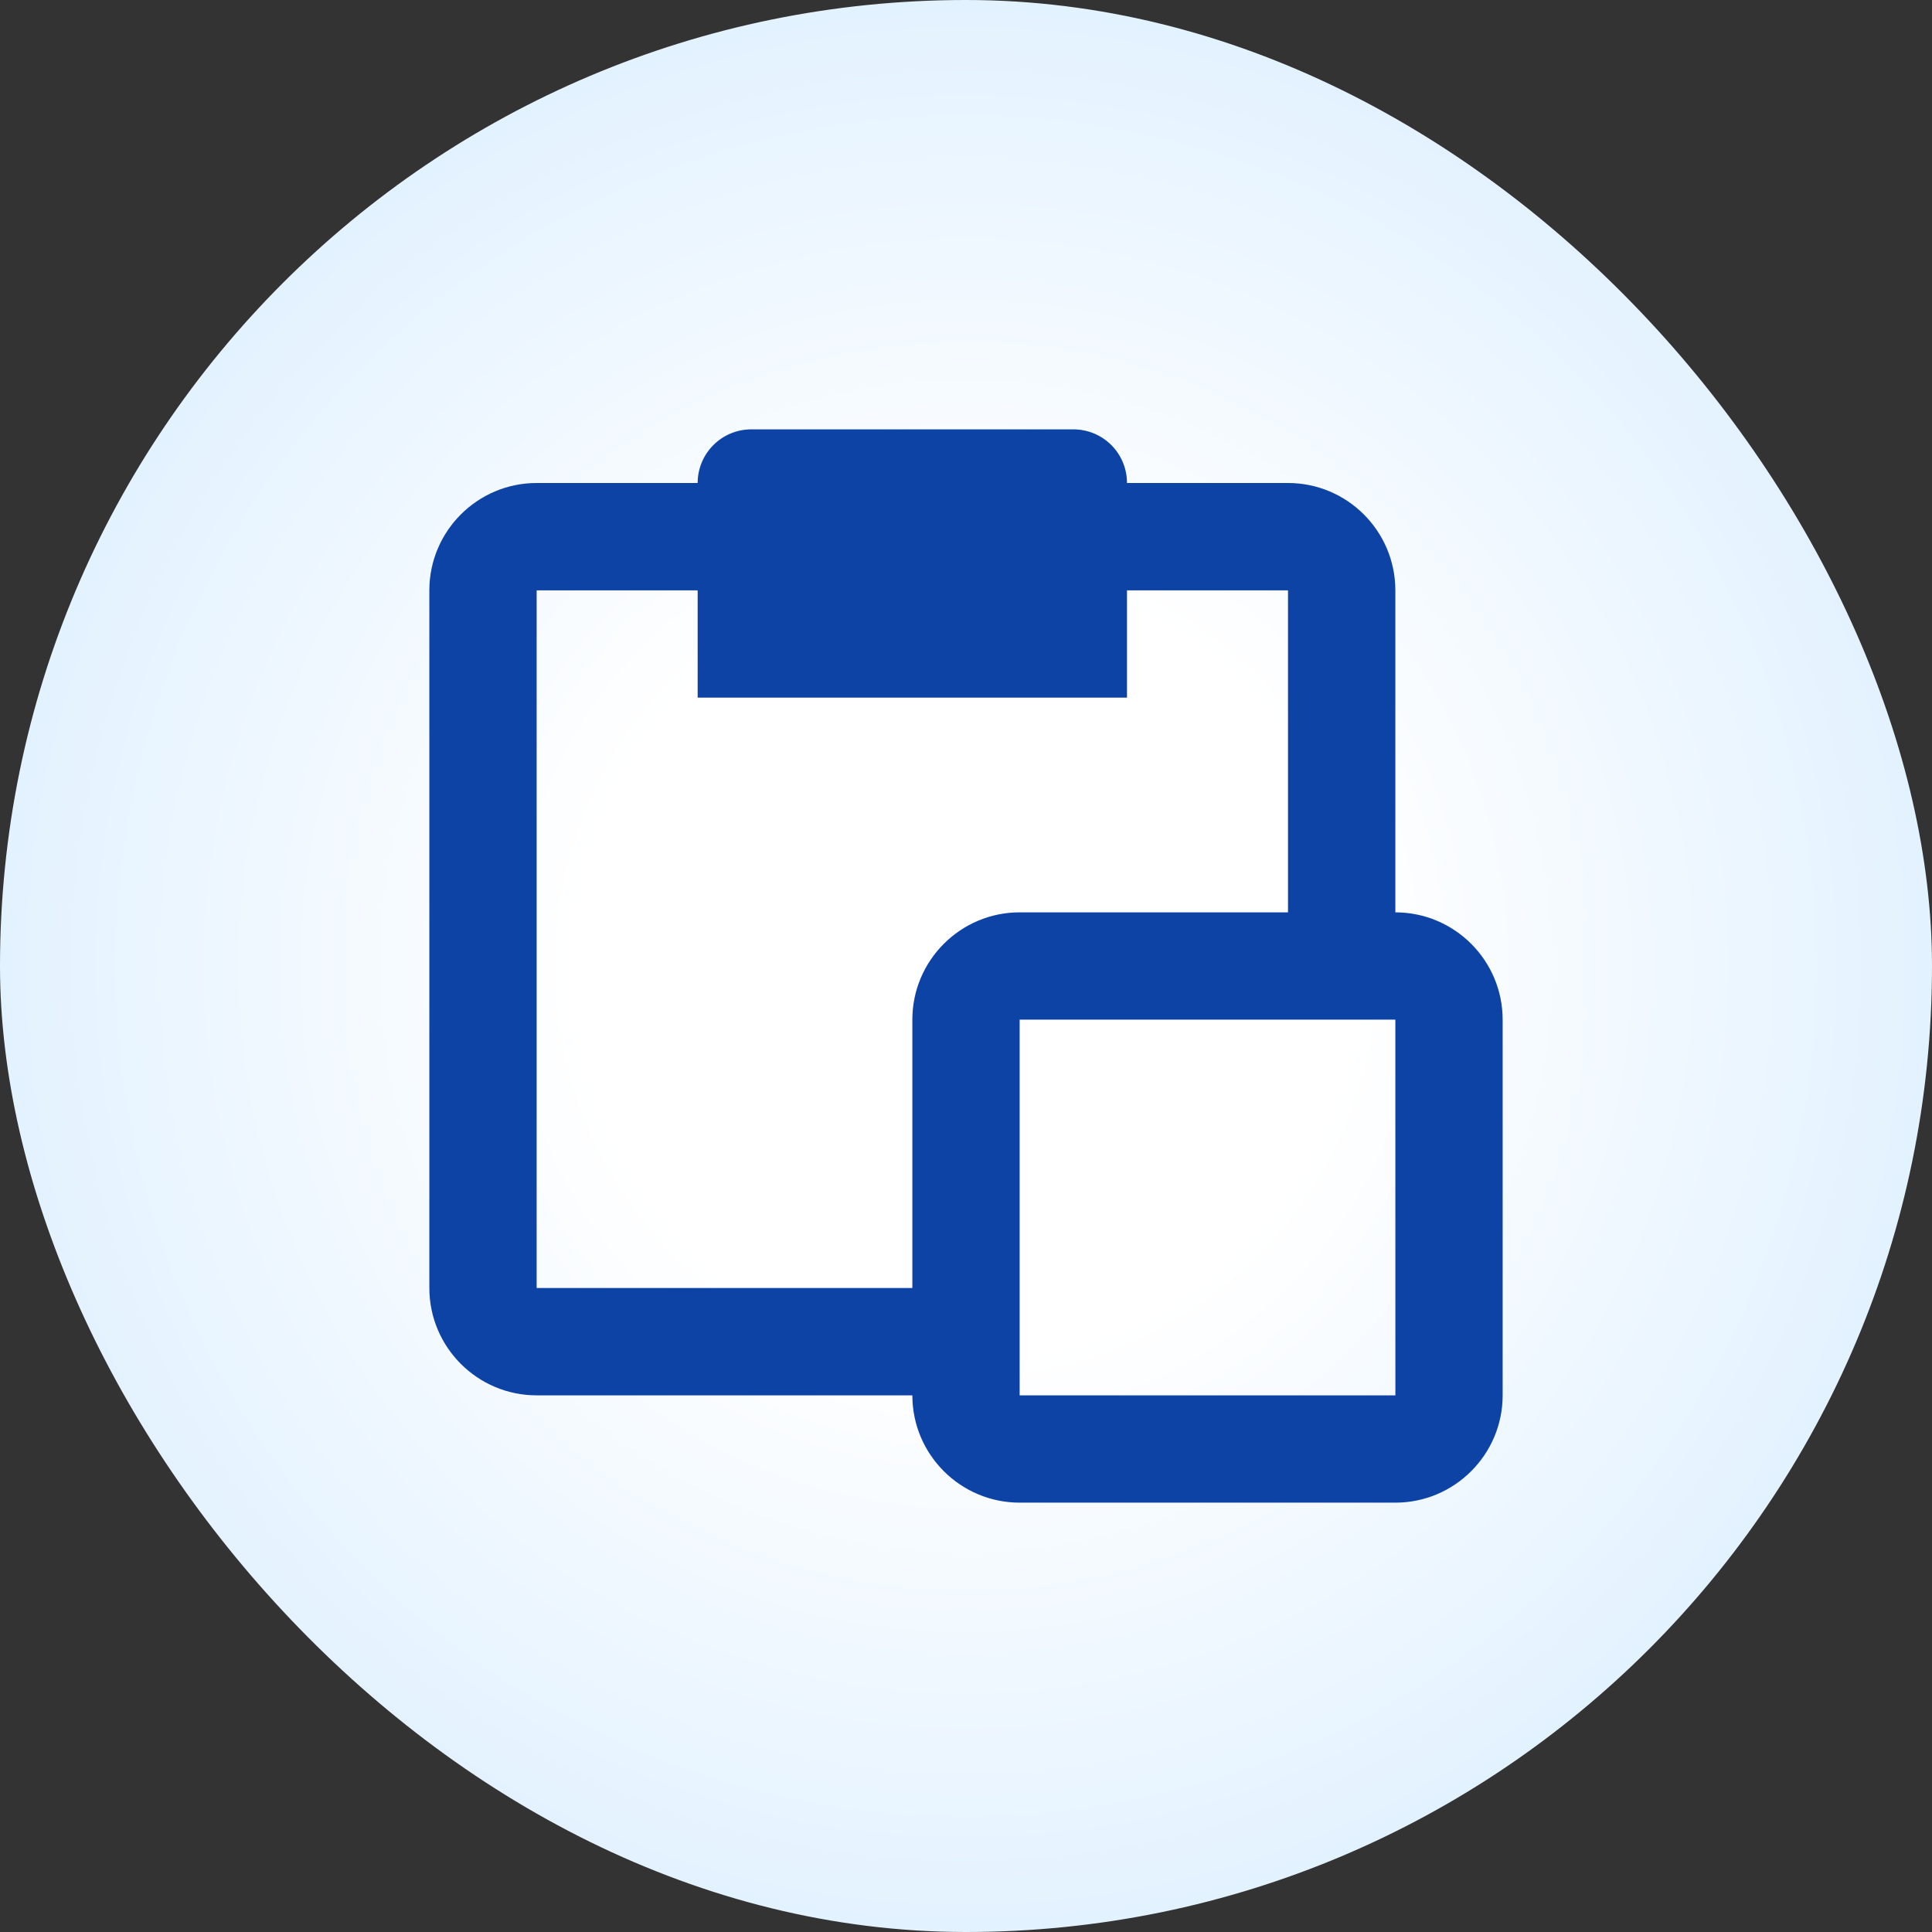
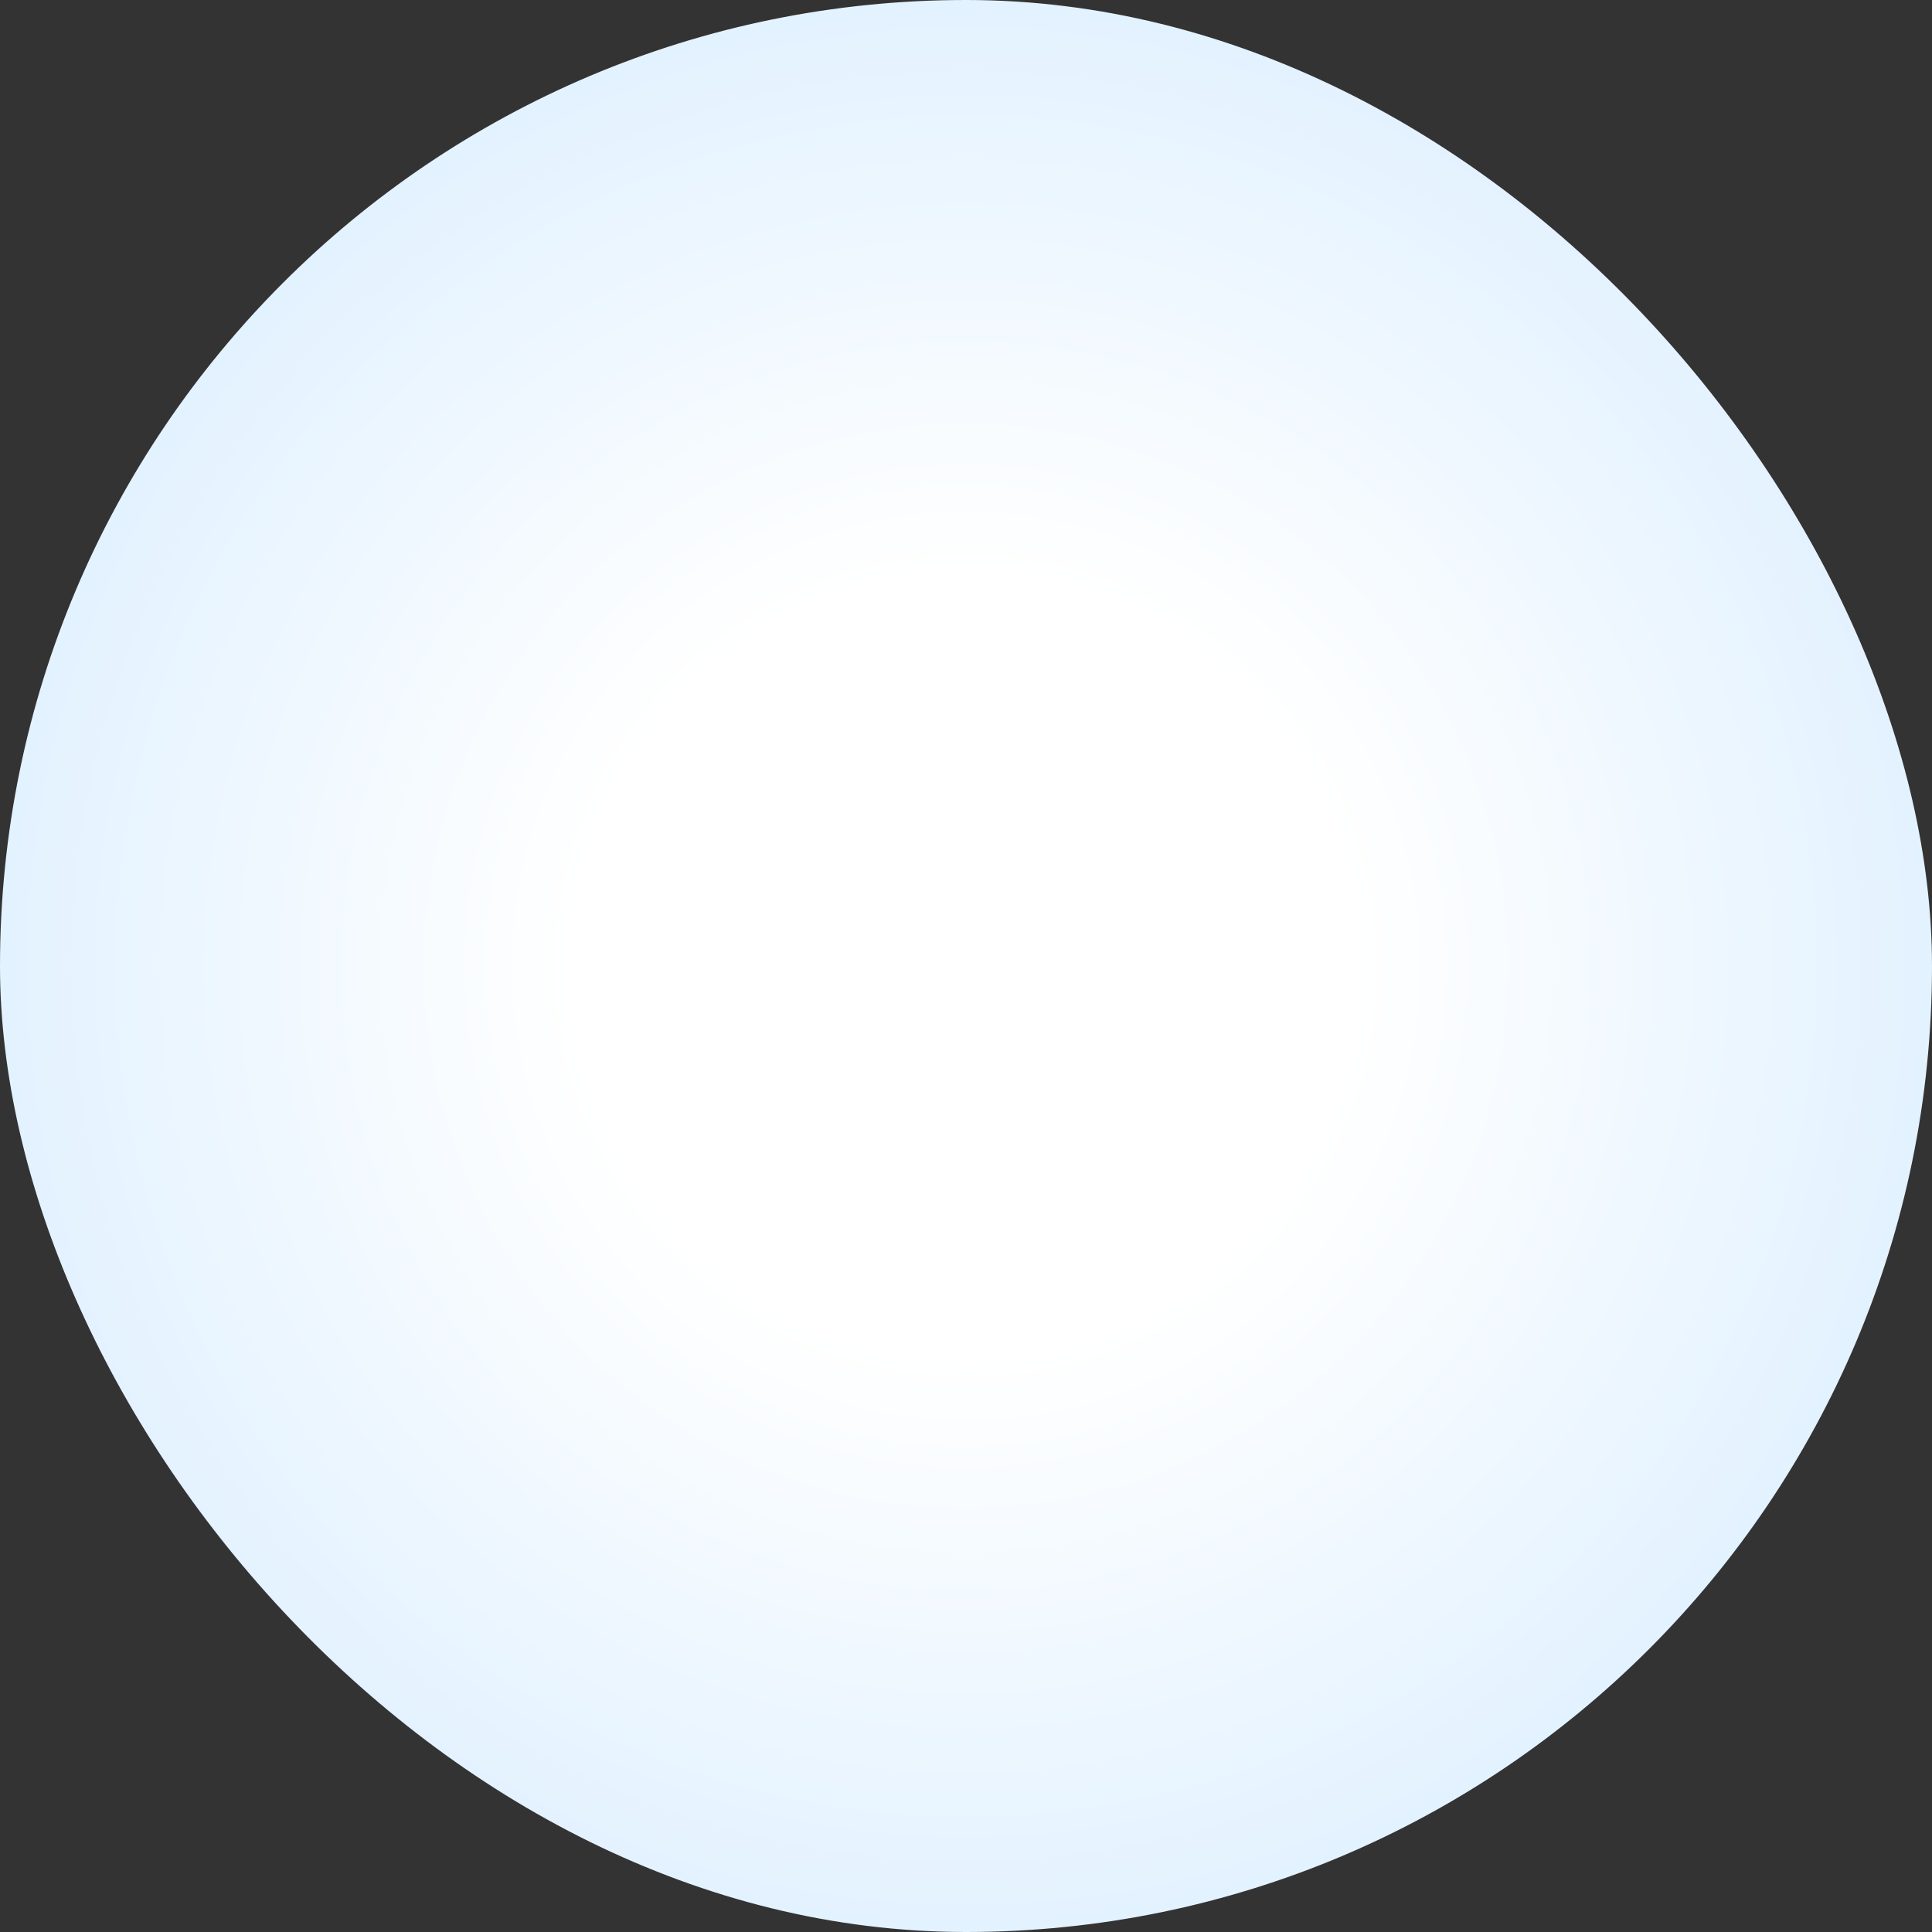
<svg xmlns="http://www.w3.org/2000/svg" width="48" height="48" viewBox="0 0 48 48" fill="none">
  <rect x="0" y="0" width="48" height="48" fill="#333333" stroke="none" />
  <rect width="48" height="48" rx="24" fill="url(#paint0_radial_190_2565)" />
-   <path d="M34.667 22.667V14.667C34.667 13.196 33.471 12 32 12H28C28 11.646 27.86 11.307 27.61 11.057C27.36 10.807 27.02 10.667 26.667 10.667H18.667C18.313 10.667 17.974 10.807 17.724 11.057C17.474 11.307 17.333 11.646 17.333 12H13.333C11.863 12 10.667 13.196 10.667 14.667V32C10.667 33.471 11.863 34.667 13.333 34.667H22.667C22.667 36.137 23.863 37.333 25.333 37.333H34.667C36.137 37.333 37.333 36.137 37.333 34.667V25.333C37.333 23.863 36.137 22.667 34.667 22.667ZM22.667 25.333V32H13.333V14.667H17.333V17.333H28V14.667H32V22.667H25.333C23.863 22.667 22.667 23.863 22.667 25.333ZM25.333 34.667V25.333H34.667L34.668 34.667H25.333Z" fill="#0E43A6" />
  <defs>
    <radialGradient id="paint0_radial_190_2565" cx="0" cy="0" r="1" gradientUnits="userSpaceOnUse" gradientTransform="translate(24 24) rotate(90) scale(139)">
      <stop offset="0.069" stop-color="white" />
      <stop offset="1" stop-color="#0088FF" />
    </radialGradient>
  </defs>
</svg>